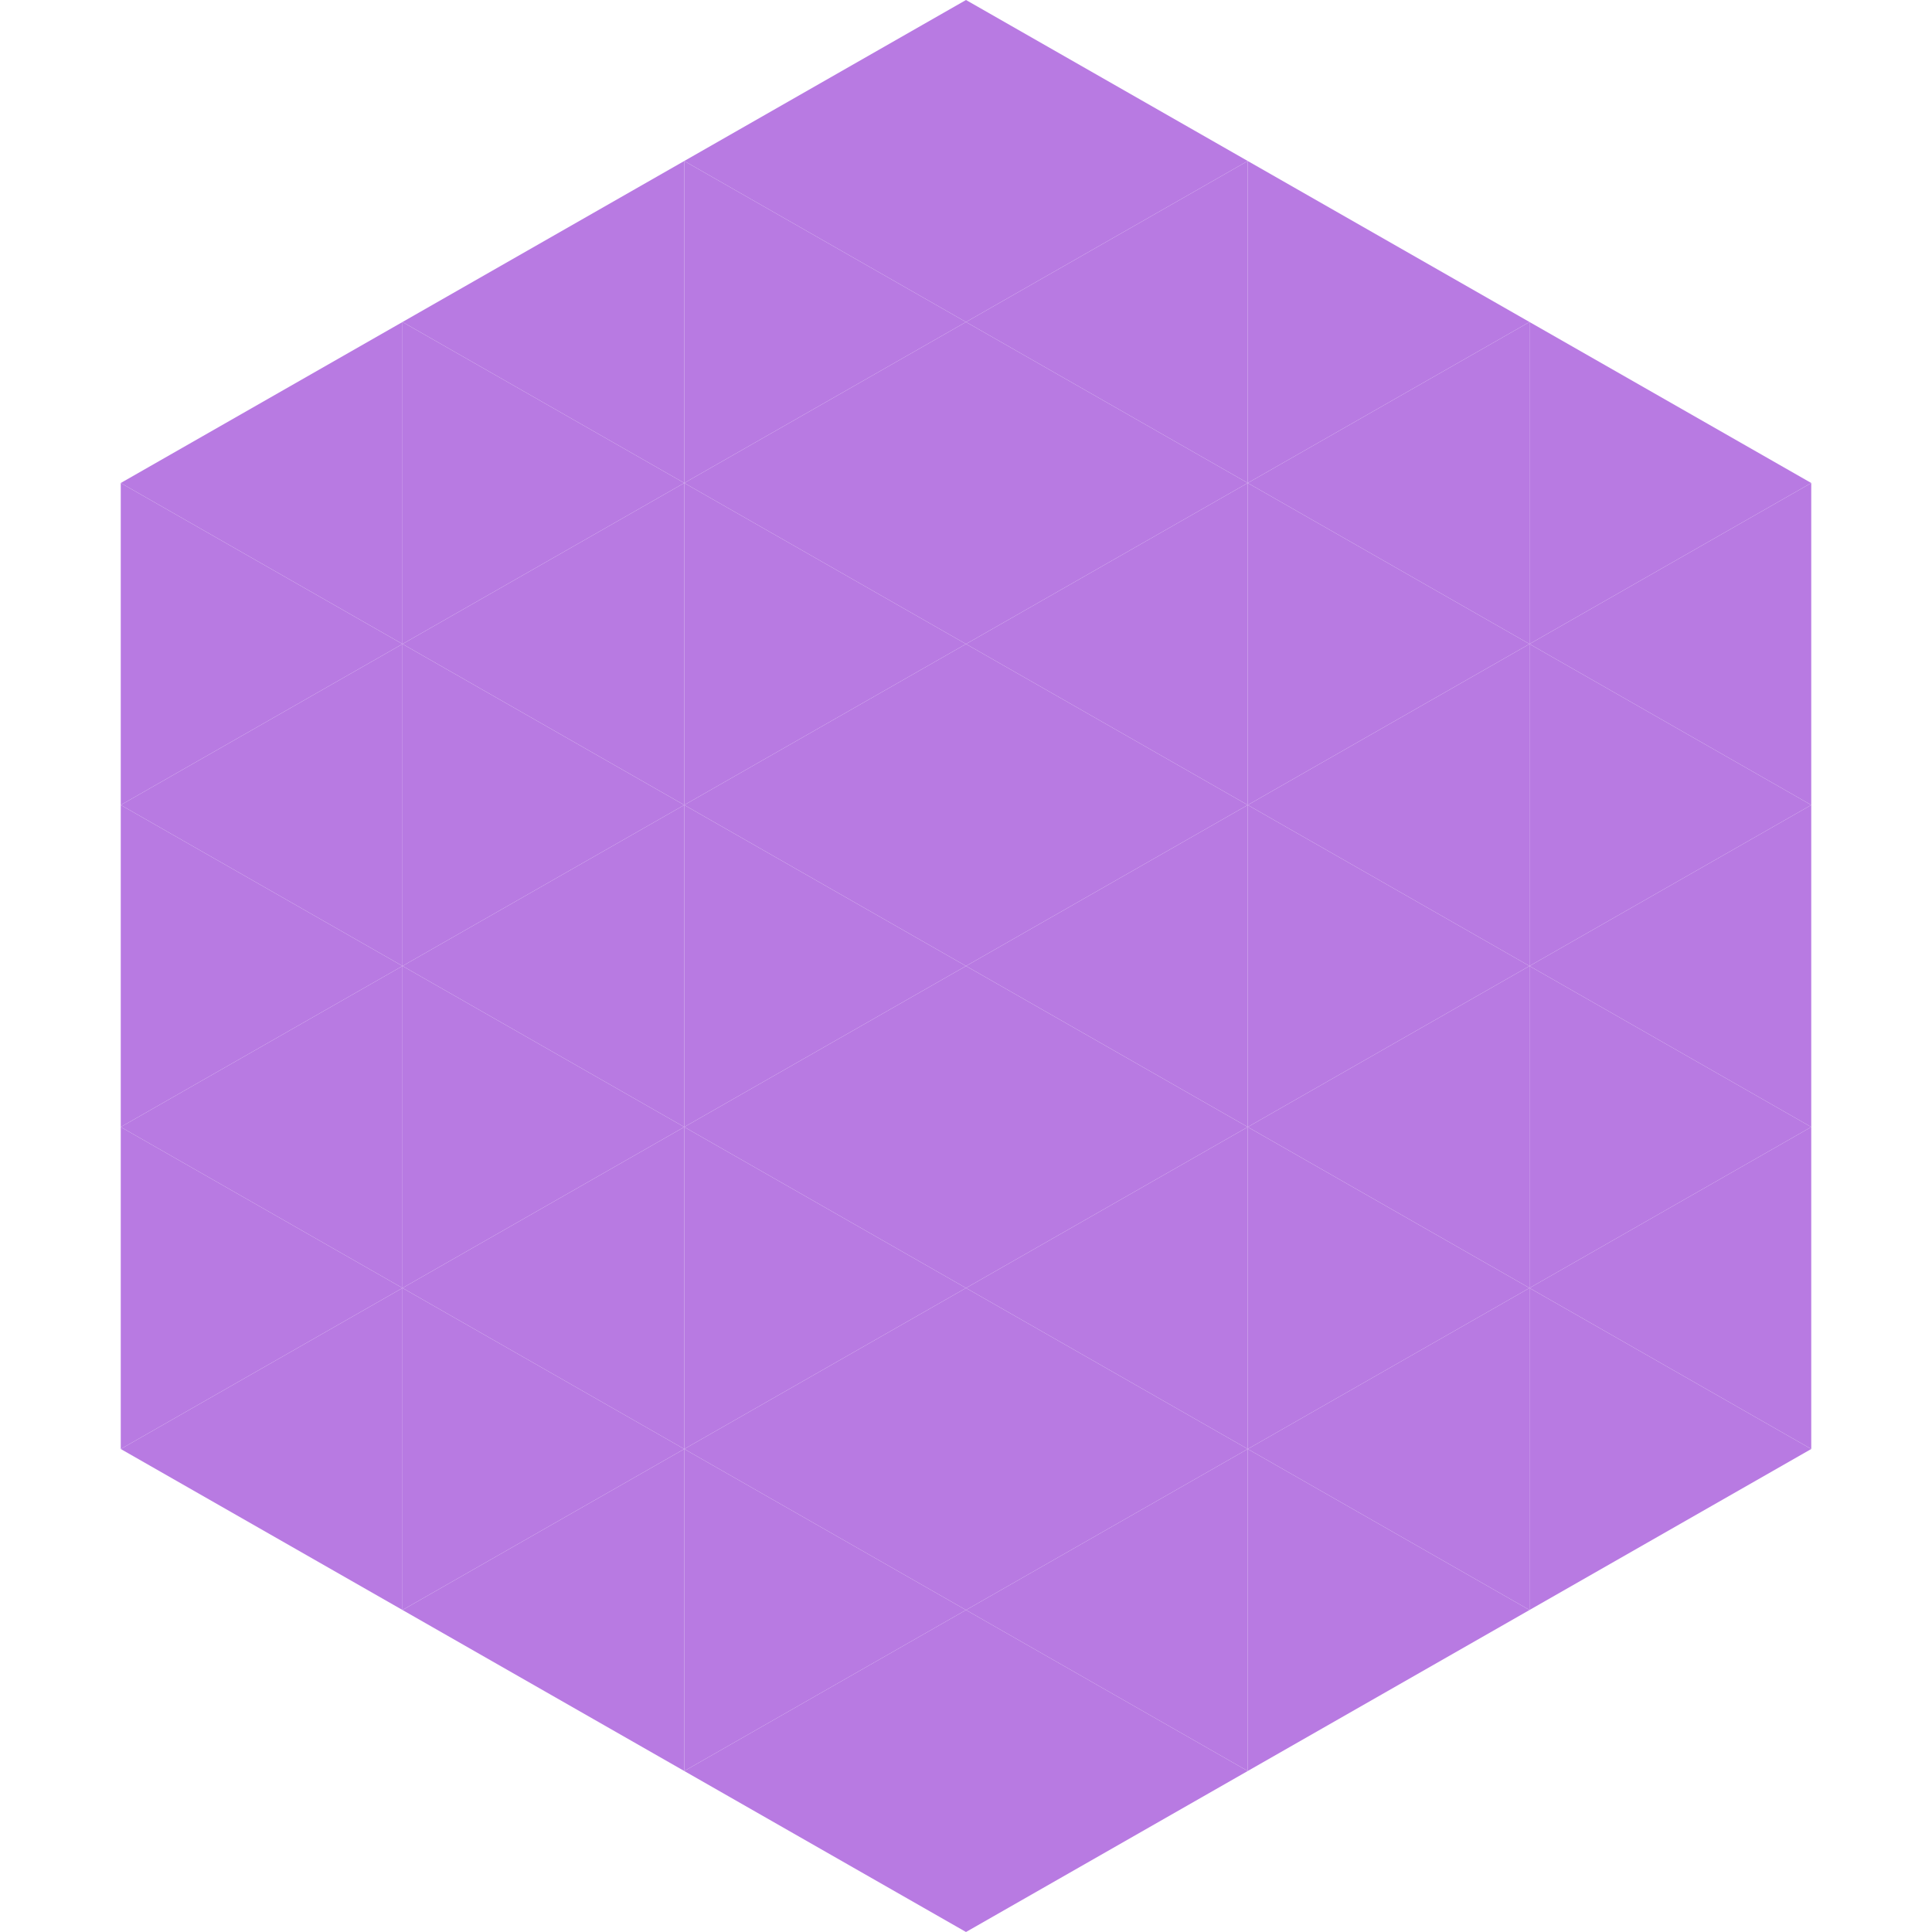
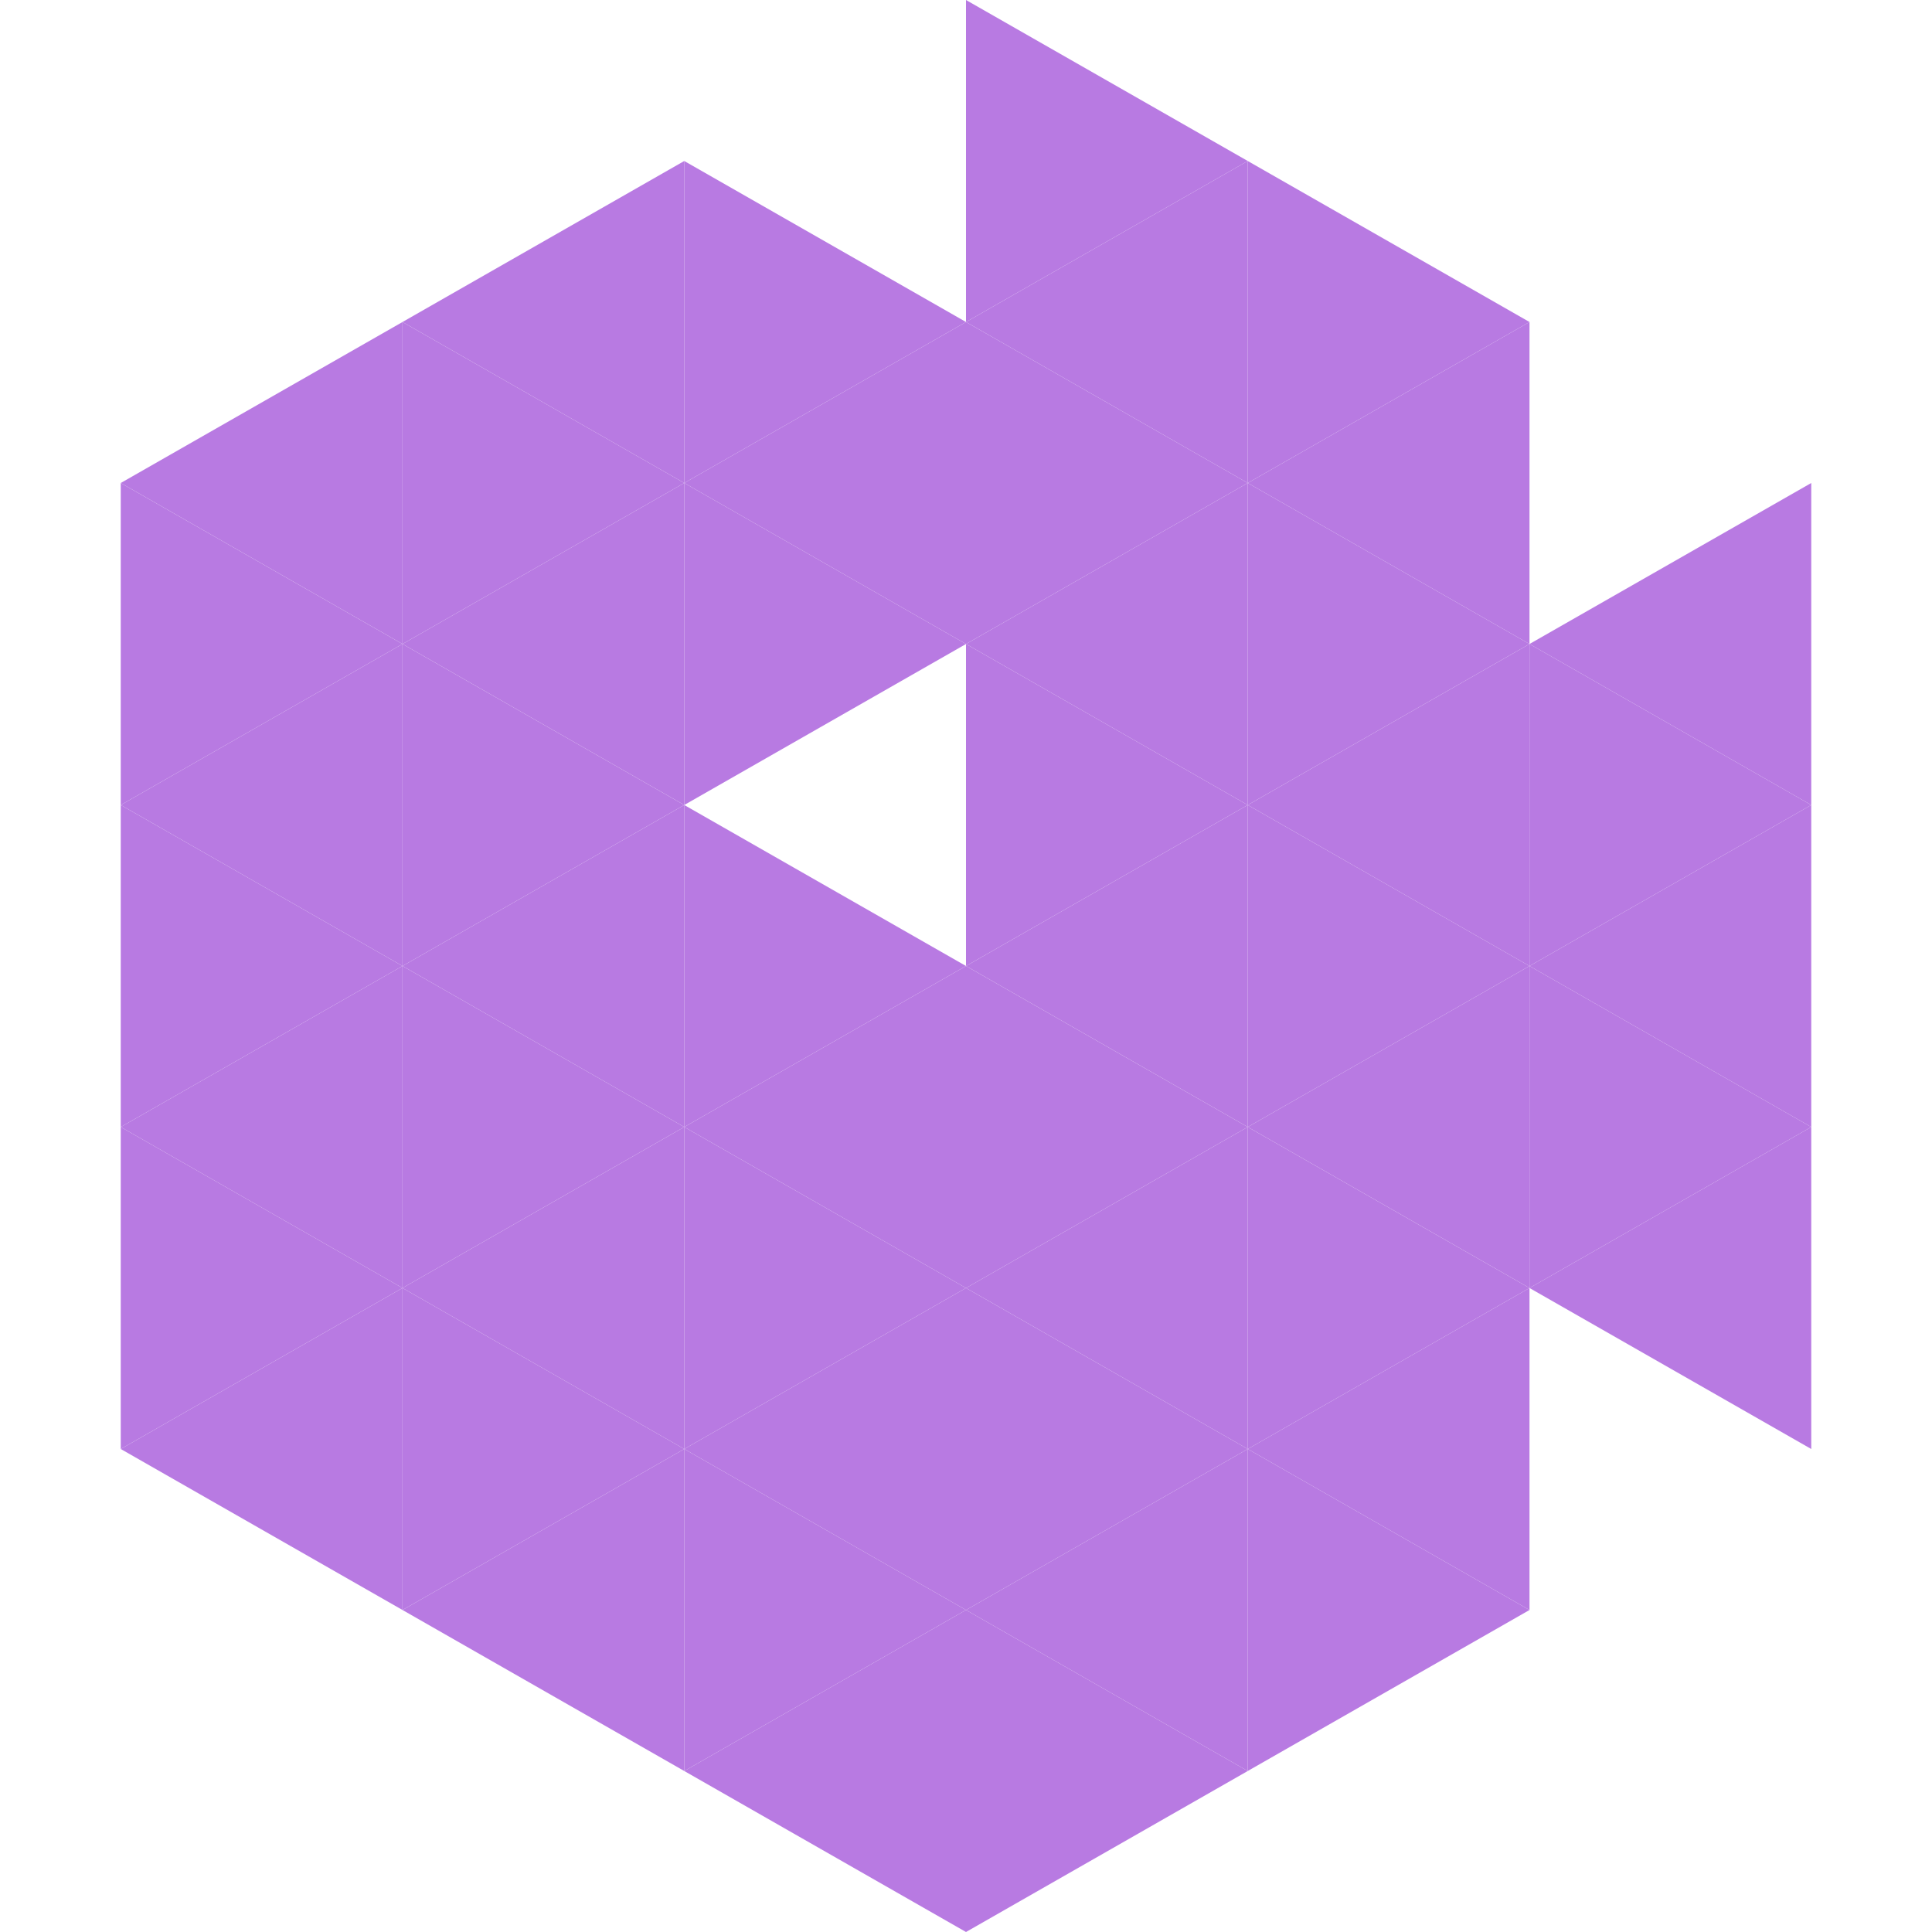
<svg xmlns="http://www.w3.org/2000/svg" width="240" height="240">
  <polygon points="50,40 15,60 50,80" style="fill:rgb(184,122,226)" />
-   <polygon points="190,40 225,60 190,80" style="fill:rgb(184,122,226)" />
  <polygon points="15,60 50,80 15,100" style="fill:rgb(184,122,226)" />
  <polygon points="225,60 190,80 225,100" style="fill:rgb(184,122,226)" />
  <polygon points="50,80 15,100 50,120" style="fill:rgb(184,122,226)" />
  <polygon points="190,80 225,100 190,120" style="fill:rgb(184,122,226)" />
  <polygon points="15,100 50,120 15,140" style="fill:rgb(184,122,226)" />
  <polygon points="225,100 190,120 225,140" style="fill:rgb(184,122,226)" />
  <polygon points="50,120 15,140 50,160" style="fill:rgb(184,122,226)" />
  <polygon points="190,120 225,140 190,160" style="fill:rgb(184,122,226)" />
  <polygon points="15,140 50,160 15,180" style="fill:rgb(184,122,226)" />
  <polygon points="225,140 190,160 225,180" style="fill:rgb(184,122,226)" />
  <polygon points="50,160 15,180 50,200" style="fill:rgb(184,122,226)" />
-   <polygon points="190,160 225,180 190,200" style="fill:rgb(184,122,226)" />
-   <polygon points="15,180 50,200 15,220" style="fill:rgb(255,255,255); fill-opacity:0" />
  <polygon points="225,180 190,200 225,220" style="fill:rgb(255,255,255); fill-opacity:0" />
  <polygon points="50,0 85,20 50,40" style="fill:rgb(255,255,255); fill-opacity:0" />
  <polygon points="190,0 155,20 190,40" style="fill:rgb(255,255,255); fill-opacity:0" />
  <polygon points="85,20 50,40 85,60" style="fill:rgb(184,122,226)" />
  <polygon points="155,20 190,40 155,60" style="fill:rgb(184,122,226)" />
  <polygon points="50,40 85,60 50,80" style="fill:rgb(184,122,226)" />
  <polygon points="190,40 155,60 190,80" style="fill:rgb(184,122,226)" />
  <polygon points="85,60 50,80 85,100" style="fill:rgb(184,122,226)" />
  <polygon points="155,60 190,80 155,100" style="fill:rgb(184,122,226)" />
  <polygon points="50,80 85,100 50,120" style="fill:rgb(184,122,226)" />
  <polygon points="190,80 155,100 190,120" style="fill:rgb(184,122,226)" />
  <polygon points="85,100 50,120 85,140" style="fill:rgb(184,122,226)" />
  <polygon points="155,100 190,120 155,140" style="fill:rgb(184,122,226)" />
  <polygon points="50,120 85,140 50,160" style="fill:rgb(184,122,226)" />
  <polygon points="190,120 155,140 190,160" style="fill:rgb(184,122,226)" />
  <polygon points="85,140 50,160 85,180" style="fill:rgb(184,122,226)" />
  <polygon points="155,140 190,160 155,180" style="fill:rgb(184,122,226)" />
  <polygon points="50,160 85,180 50,200" style="fill:rgb(184,122,226)" />
  <polygon points="190,160 155,180 190,200" style="fill:rgb(184,122,226)" />
  <polygon points="85,180 50,200 85,220" style="fill:rgb(184,122,226)" />
  <polygon points="155,180 190,200 155,220" style="fill:rgb(184,122,226)" />
-   <polygon points="120,0 85,20 120,40" style="fill:rgb(184,122,226)" />
  <polygon points="120,0 155,20 120,40" style="fill:rgb(184,122,226)" />
  <polygon points="85,20 120,40 85,60" style="fill:rgb(184,122,226)" />
  <polygon points="155,20 120,40 155,60" style="fill:rgb(184,122,226)" />
  <polygon points="120,40 85,60 120,80" style="fill:rgb(184,122,226)" />
  <polygon points="120,40 155,60 120,80" style="fill:rgb(184,122,226)" />
  <polygon points="85,60 120,80 85,100" style="fill:rgb(184,122,226)" />
  <polygon points="155,60 120,80 155,100" style="fill:rgb(184,122,226)" />
-   <polygon points="120,80 85,100 120,120" style="fill:rgb(184,122,226)" />
  <polygon points="120,80 155,100 120,120" style="fill:rgb(184,122,226)" />
  <polygon points="85,100 120,120 85,140" style="fill:rgb(184,122,226)" />
  <polygon points="155,100 120,120 155,140" style="fill:rgb(184,122,226)" />
  <polygon points="120,120 85,140 120,160" style="fill:rgb(184,122,226)" />
  <polygon points="120,120 155,140 120,160" style="fill:rgb(184,122,226)" />
  <polygon points="85,140 120,160 85,180" style="fill:rgb(184,122,226)" />
  <polygon points="155,140 120,160 155,180" style="fill:rgb(184,122,226)" />
  <polygon points="120,160 85,180 120,200" style="fill:rgb(184,122,226)" />
  <polygon points="120,160 155,180 120,200" style="fill:rgb(184,122,226)" />
  <polygon points="85,180 120,200 85,220" style="fill:rgb(184,122,226)" />
  <polygon points="155,180 120,200 155,220" style="fill:rgb(184,122,226)" />
  <polygon points="120,200 85,220 120,240" style="fill:rgb(184,122,226)" />
  <polygon points="120,200 155,220 120,240" style="fill:rgb(184,122,226)" />
  <polygon points="85,220 120,240 85,260" style="fill:rgb(255,255,255); fill-opacity:0" />
  <polygon points="155,220 120,240 155,260" style="fill:rgb(255,255,255); fill-opacity:0" />
</svg>